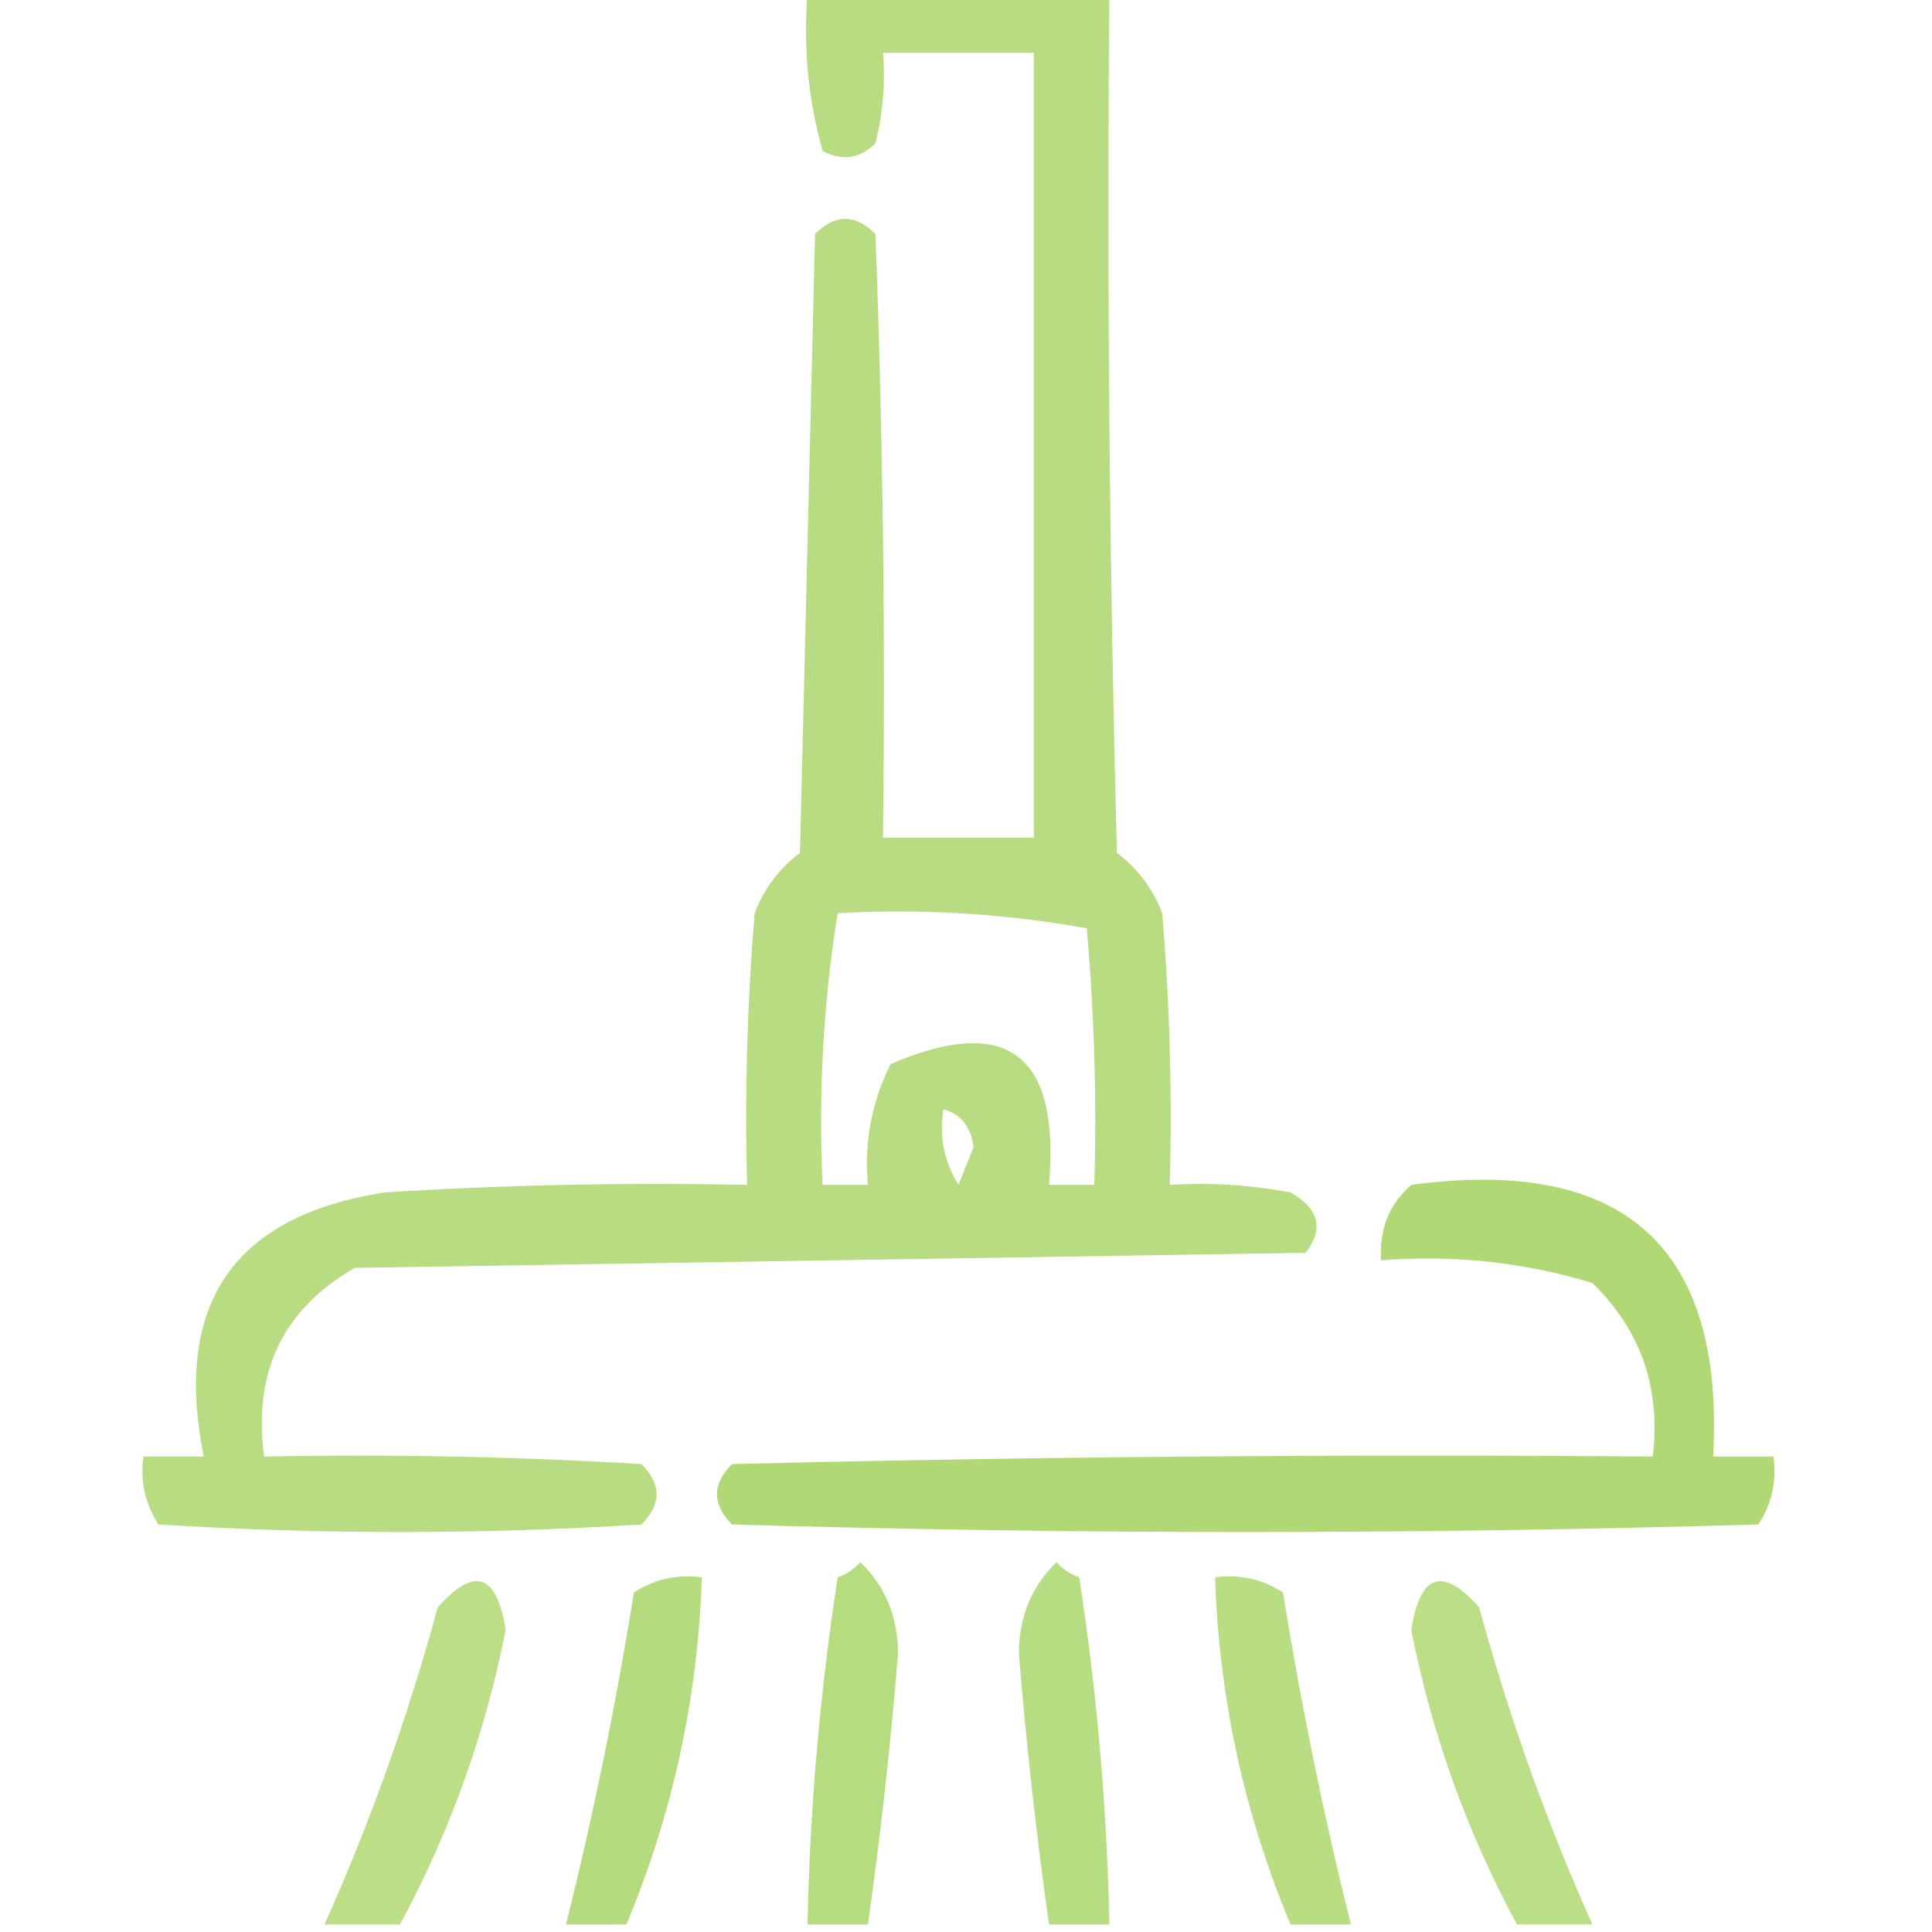
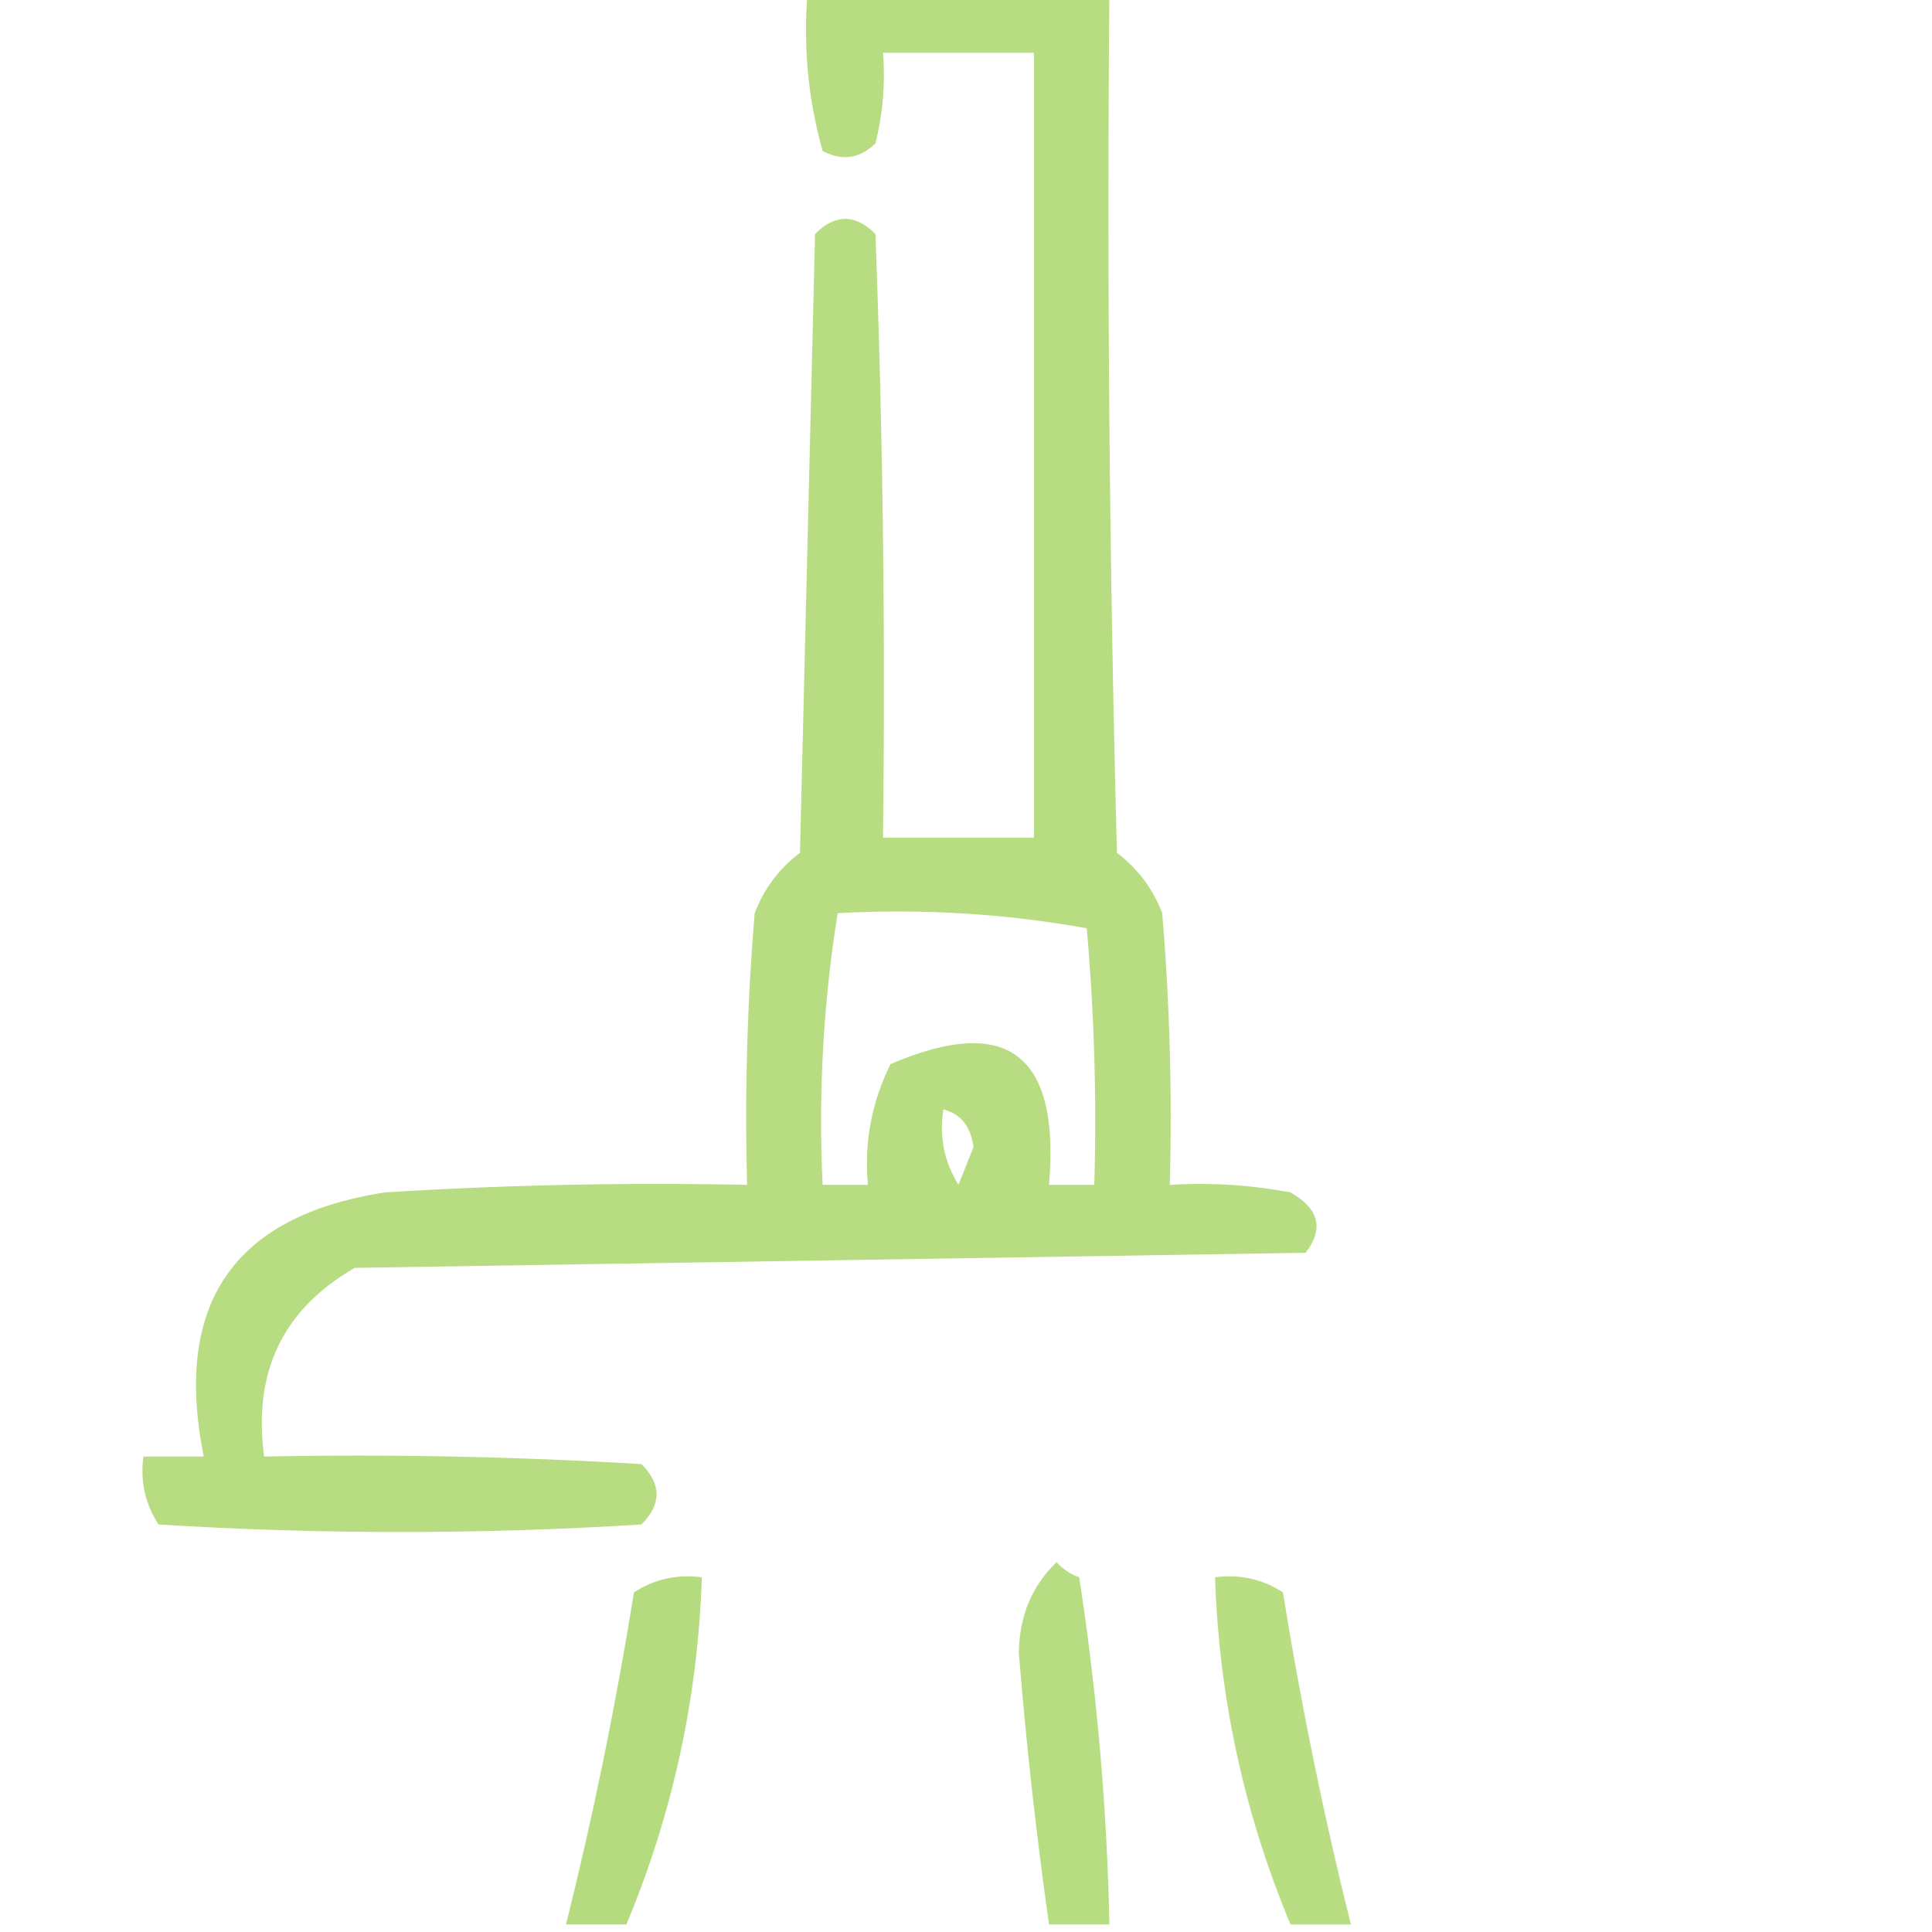
<svg xmlns="http://www.w3.org/2000/svg" width="128px" height="128px" style="shape-rendering:geometricPrecision; text-rendering:geometricPrecision; image-rendering:optimizeQuality; fill-rule:evenodd; clip-rule:evenodd">
  <g>
    <path style="opacity:0.865" fill="#add76f" d="M 53.5,-0.5 C 60.167,-0.5 66.833,-0.5 73.5,-0.5C 73.333,18.503 73.5,37.503 74,56.5C 75.385,57.55 76.385,58.884 77,60.5C 77.499,66.491 77.666,72.491 77.5,78.5C 80.187,78.336 82.854,78.503 85.5,79C 87.394,80.079 87.727,81.413 86.5,83C 65.5,83.333 44.5,83.667 23.5,84C 18.743,86.74 16.743,90.906 17.5,96.5C 25.84,96.334 34.173,96.5 42.5,97C 43.833,98.333 43.833,99.667 42.5,101C 31.833,101.667 21.167,101.667 10.5,101C 9.62,99.644 9.286,98.144 9.5,96.5C 10.833,96.5 12.167,96.5 13.5,96.5C 11.467,86.385 15.467,80.552 25.5,79C 33.493,78.5 41.493,78.334 49.5,78.5C 49.334,72.491 49.501,66.491 50,60.5C 50.615,58.884 51.615,57.55 53,56.5C 53.333,42.833 53.667,29.167 54,15.5C 55.333,14.167 56.667,14.167 58,15.5C 58.5,28.829 58.667,42.163 58.5,55.5C 61.833,55.5 65.167,55.5 68.5,55.5C 68.5,38.167 68.5,20.833 68.5,3.5C 65.167,3.5 61.833,3.5 58.5,3.5C 58.662,5.527 58.495,7.527 58,9.5C 56.95,10.517 55.784,10.684 54.5,10C 53.544,6.606 53.211,3.106 53.5,-0.5 Z M 55.5,60.5 C 61.093,60.193 66.593,60.527 72,61.5C 72.499,67.157 72.666,72.824 72.5,78.5C 71.5,78.5 70.5,78.5 69.5,78.5C 70.241,69.838 66.741,67.172 59,70.5C 57.748,73.013 57.248,75.68 57.5,78.5C 56.5,78.5 55.5,78.5 54.5,78.5C 54.211,72.409 54.545,66.409 55.5,60.5 Z M 62.5,73.5 C 63.649,73.791 64.316,74.624 64.5,76C 64.167,76.833 63.833,77.667 63.5,78.5C 62.548,76.955 62.215,75.288 62.5,73.5 Z" />
  </g>
  <g>
-     <path style="opacity:0.954" fill="#add76f" d="M 93.5,78.5 C 107.598,76.608 114.265,82.608 113.5,96.5C 114.833,96.5 116.167,96.5 117.5,96.5C 117.714,98.144 117.38,99.644 116.5,101C 93.833,101.667 71.167,101.667 48.5,101C 47.167,99.667 47.167,98.333 48.5,97C 68.831,96.5 89.164,96.333 109.5,96.5C 110.043,91.961 108.71,88.127 105.5,85C 100.964,83.621 96.297,83.121 91.5,83.5C 91.365,81.446 92.032,79.779 93.5,78.5 Z" />
-   </g>
+     </g>
  <g>
-     <path style="opacity:0.833" fill="#aed86f" d="M 26.5,127.5 C 24.833,127.5 23.167,127.5 21.5,127.5C 24.513,120.782 27.013,113.782 29,106.5C 31.423,103.751 32.923,104.251 33.5,108C 32.142,114.876 29.809,121.376 26.5,127.5 Z" />
-   </g>
+     </g>
  <g>
    <path style="opacity:0.899" fill="#acd870" d="M 41.5,127.5 C 40.167,127.5 38.833,127.5 37.5,127.5C 39.311,120.252 40.811,112.919 42,105.5C 43.356,104.62 44.856,104.286 46.5,104.5C 46.234,112.496 44.568,120.163 41.5,127.5 Z" />
  </g>
  <g>
-     <path style="opacity:0.886" fill="#acd870" d="M 57.5,127.5 C 56.167,127.5 54.833,127.5 53.5,127.5C 53.657,119.791 54.324,112.124 55.5,104.5C 56.086,104.291 56.586,103.957 57,103.5C 58.631,105.059 59.464,107.059 59.5,109.5C 59.012,115.545 58.345,121.545 57.5,127.5 Z" />
-   </g>
+     </g>
  <g>
    <path style="opacity:0.867" fill="#acd770" d="M 73.5,127.5 C 72.167,127.5 70.833,127.5 69.5,127.5C 68.655,121.545 67.988,115.545 67.5,109.5C 67.536,107.059 68.369,105.059 70,103.5C 70.414,103.957 70.914,104.291 71.5,104.5C 72.676,112.124 73.343,119.791 73.5,127.5 Z" />
  </g>
  <g>
    <path style="opacity:0.86" fill="#add86f" d="M 89.5,127.5 C 88.167,127.5 86.833,127.5 85.5,127.5C 82.432,120.163 80.766,112.496 80.5,104.5C 82.144,104.286 83.644,104.62 85,105.5C 86.189,112.919 87.689,120.252 89.5,127.5 Z" />
  </g>
  <g>
-     <path style="opacity:0.835" fill="#aed96f" d="M 105.5,127.5 C 103.833,127.5 102.167,127.5 100.5,127.5C 97.191,121.376 94.858,114.876 93.5,108C 94.077,104.251 95.577,103.751 98,106.5C 99.987,113.782 102.487,120.782 105.5,127.5 Z" />
-   </g>
+     </g>
</svg>